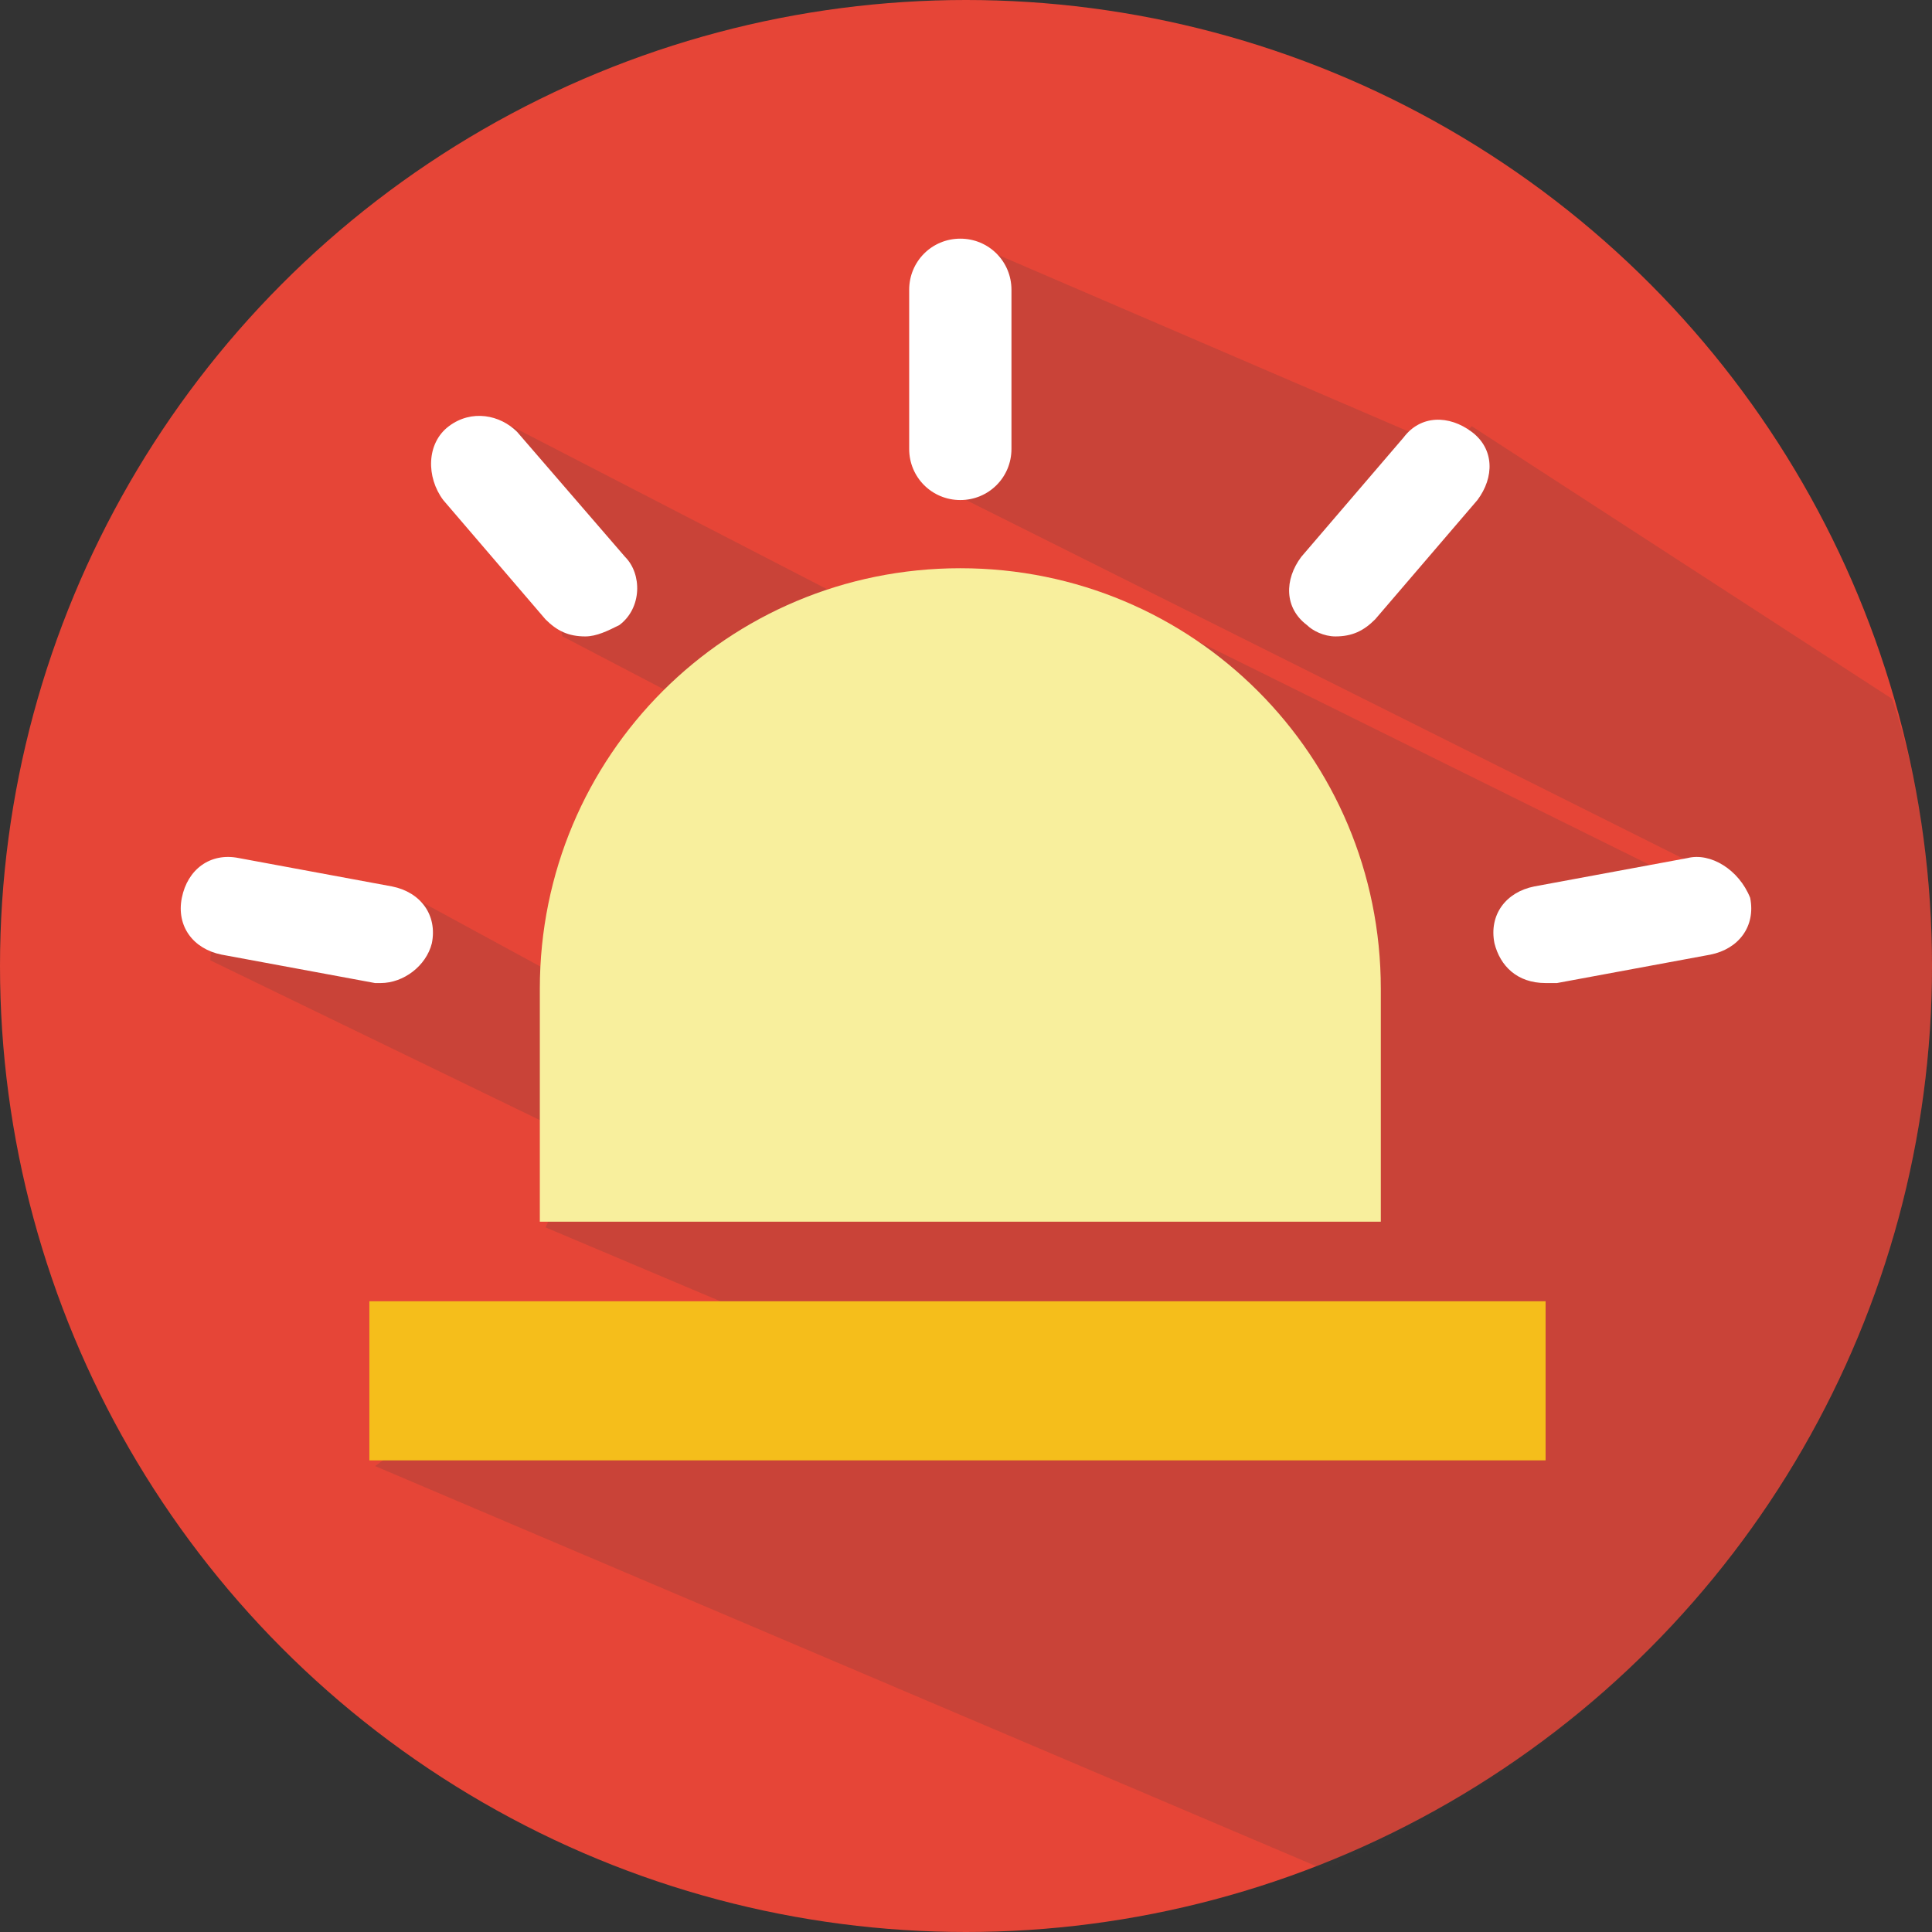
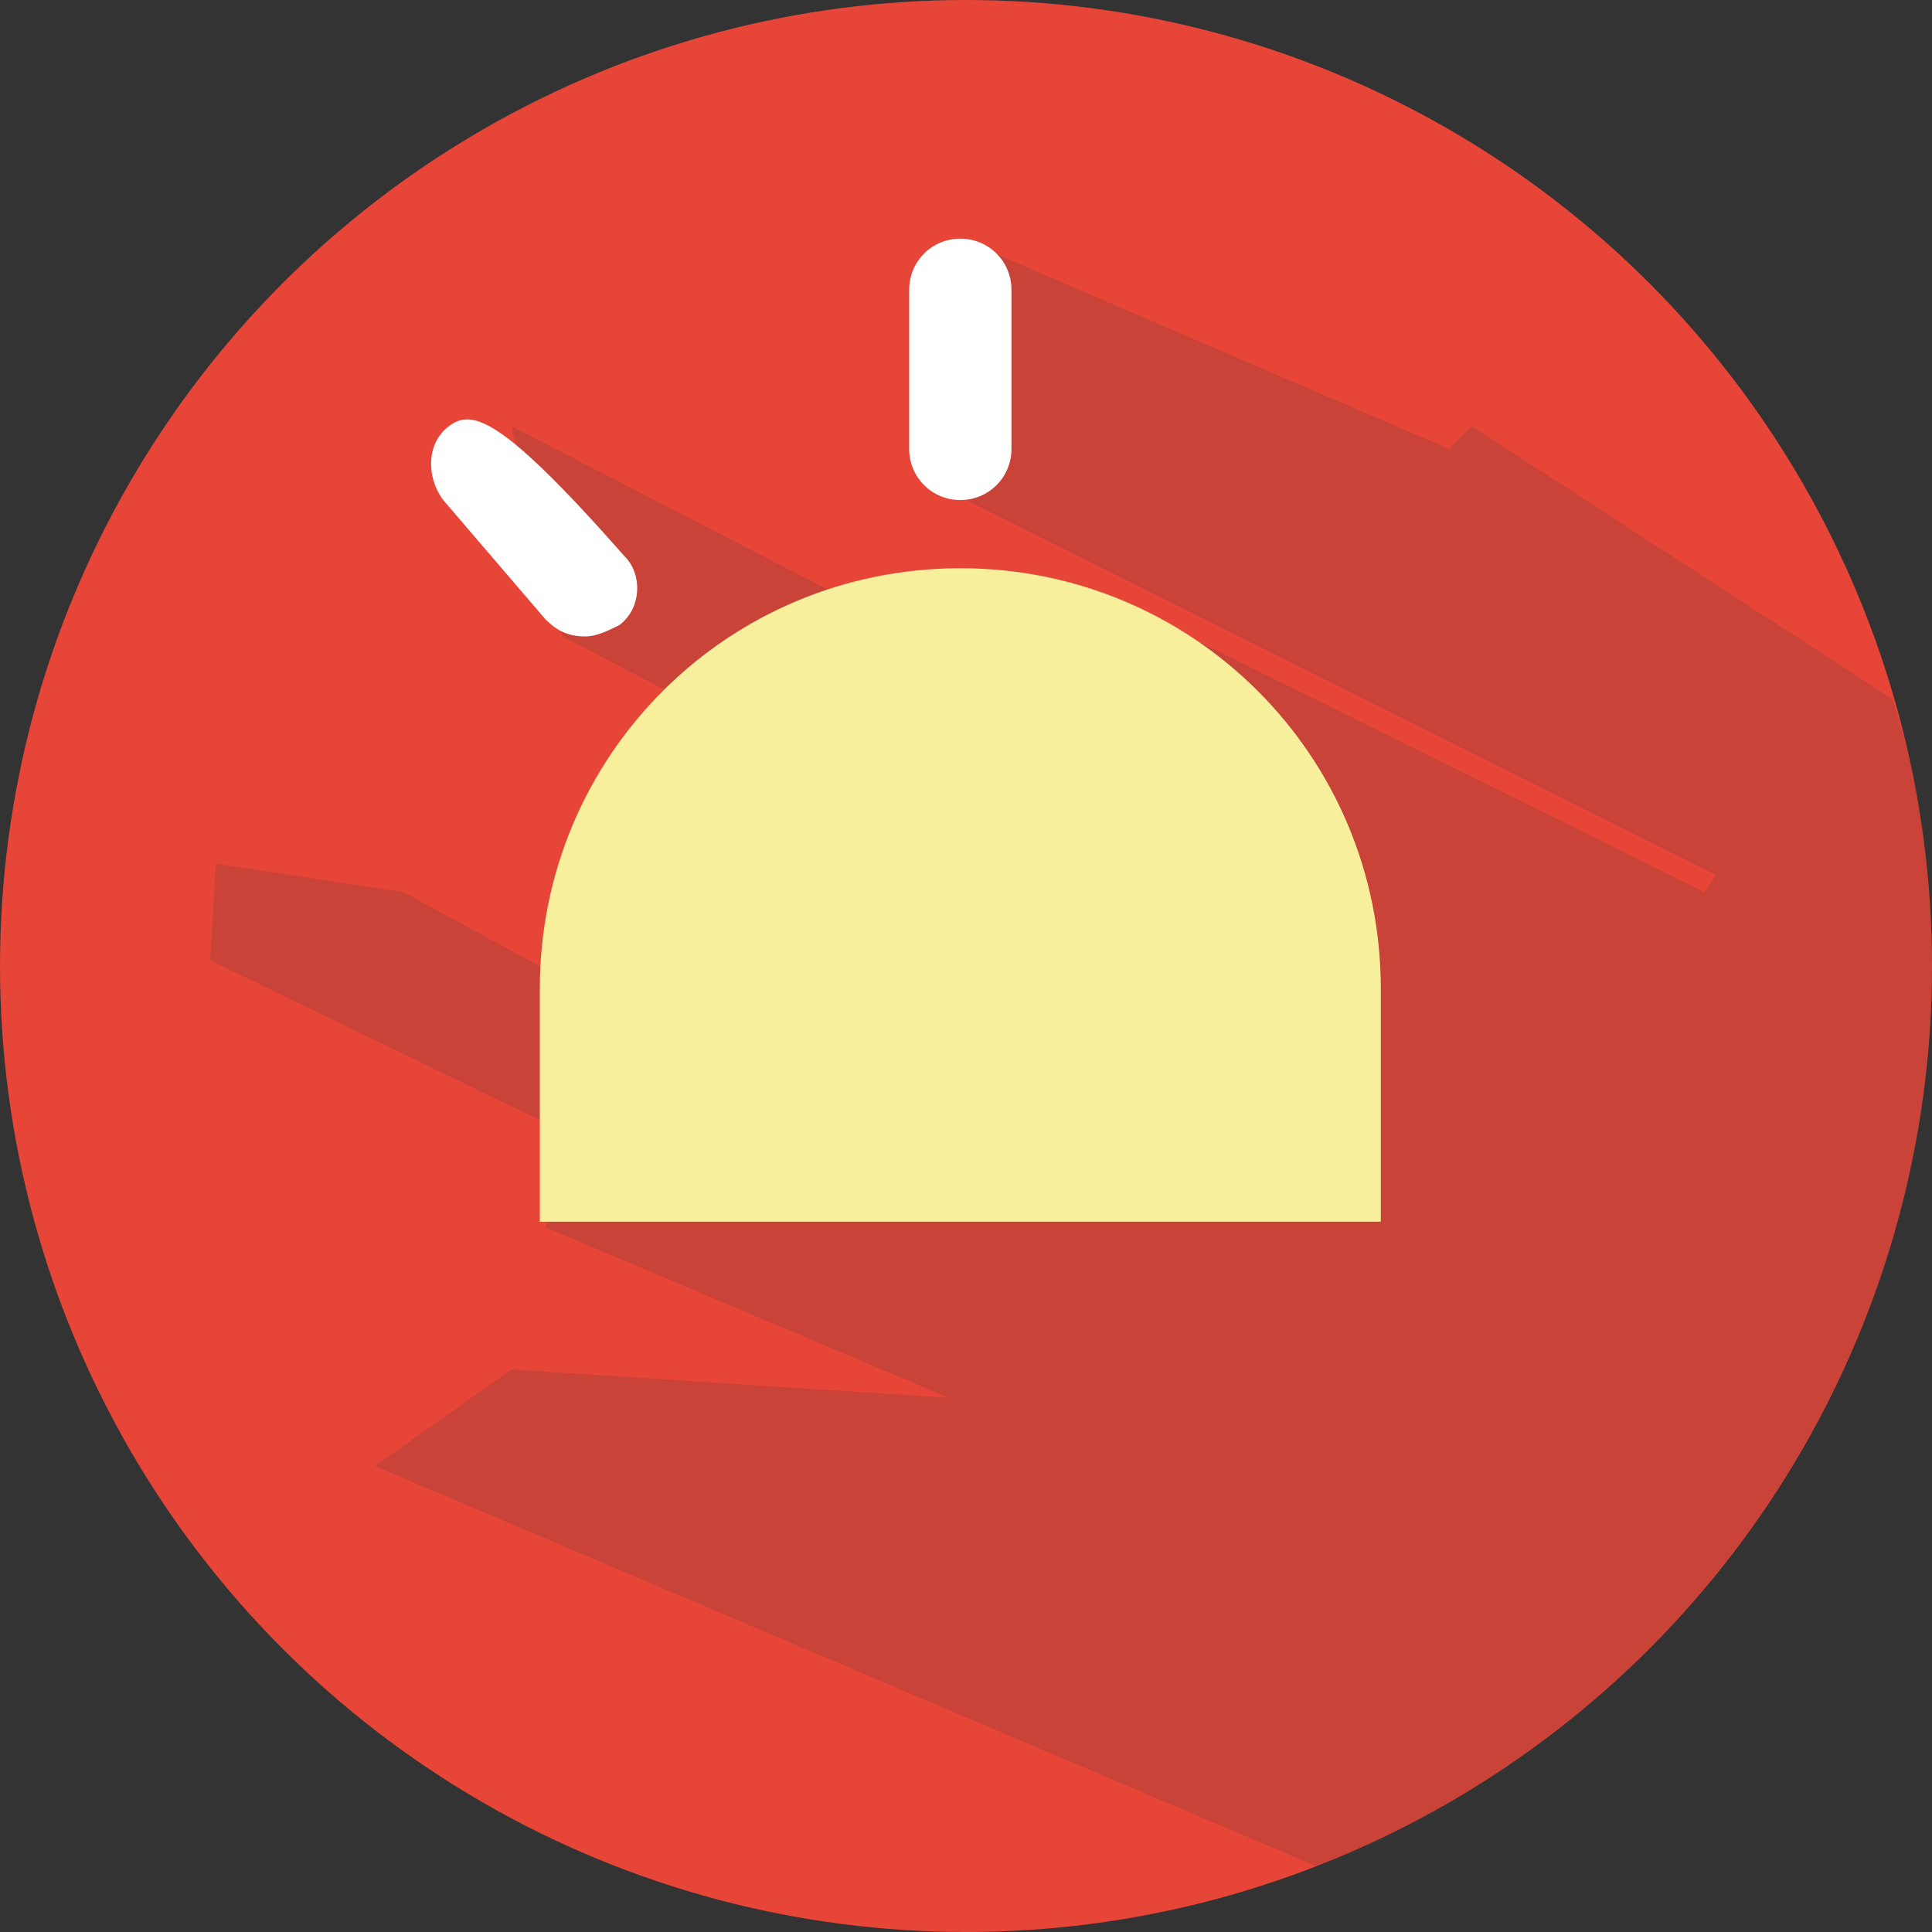
<svg xmlns="http://www.w3.org/2000/svg" version="1.1" id="レイヤー_1" x="0px" y="0px" viewBox="0 0 34 34" style="enable-background:new 0 0 34 34;" xml:space="preserve">
  <rect x="0" y="0" width="34" height="34" fill="#333333" stroke="none" />
  <style type="text/css">
	.st0{fill:#E64537;}
	.st1{opacity:0.17;fill:#3D3D3D;}
	.st2{fill:#FFFFFF;}
	.st3{fill:#F8EF9D;}
	.st4{fill:#F5BE1B;}
</style>
  <circle class="st0" cx="17" cy="17" r="17" />
  <path class="st1" d="M34,17c0-1.6-0.2-3.2-0.7-4.7l-7.4-4.8l-0.4,0.4l-8.6-3.7l-0.1,4.5l13.4,6.7l-0.2,0.3l-10.1-5l-1.8,1.5L9,7.5  l0.9,3.7l4.4,2.3l-2.6,4.7l-4.6-2.5l-3.3-0.5l-0.1,1.7l6.6,3.2l-0.7,1.5l7.1,3L9,24.1l-2.4,1.7l16.7,7.1C29.5,30.3,34,24.2,34,17z" />
  <path class="st2" d="M16.9,8.8c0.5,0,0.9-0.4,0.9-0.9V5.1c0-0.5-0.4-0.9-0.9-0.9c-0.5,0-0.9,0.4-0.9,0.9v2.8  C16,8.4,16.4,8.8,16.9,8.8L16.9,8.8z M16.9,8.8" />
-   <path class="st2" d="M9.6,10.9c0.2,0.2,0.4,0.3,0.7,0.3c0.2,0,0.4-0.1,0.6-0.2c0.4-0.3,0.4-0.9,0.1-1.2L9.1,7.6  C8.8,7.3,8.3,7.2,7.9,7.5C7.5,7.8,7.5,8.4,7.8,8.8L9.6,10.9z M9.6,10.9" />
-   <path class="st2" d="M6.7,17.3c0.4,0,0.8-0.3,0.9-0.7c0.1-0.5-0.2-0.9-0.7-1l-2.7-0.5c-0.5-0.1-0.9,0.2-1,0.7  c-0.1,0.5,0.2,0.9,0.7,1l2.7,0.5C6.6,17.3,6.6,17.3,6.7,17.3L6.7,17.3z M6.7,17.3" />
-   <path class="st2" d="M29.7,15.1l-2.7,0.5c-0.5,0.1-0.8,0.5-0.7,1c0.1,0.4,0.4,0.7,0.9,0.7c0.1,0,0.1,0,0.2,0l2.7-0.5  c0.5-0.1,0.8-0.5,0.7-1C30.6,15.3,30.1,15,29.7,15.1L29.7,15.1z M29.7,15.1" />
-   <path class="st2" d="M23.5,11.2c0.3,0,0.5-0.1,0.7-0.3L26,8.8c0.3-0.4,0.3-0.9-0.1-1.2c-0.4-0.3-0.9-0.3-1.2,0.1l-1.8,2.1  c-0.3,0.4-0.3,0.9,0.1,1.2C23.1,11.1,23.3,11.2,23.5,11.2L23.5,11.2z M23.5,11.2" />
+   <path class="st2" d="M9.6,10.9c0.2,0.2,0.4,0.3,0.7,0.3c0.2,0,0.4-0.1,0.6-0.2c0.4-0.3,0.4-0.9,0.1-1.2C8.8,7.3,8.3,7.2,7.9,7.5C7.5,7.8,7.5,8.4,7.8,8.8L9.6,10.9z M9.6,10.9" />
  <path class="st3" d="M16.9,10c-4.1,0-7.4,3.3-7.4,7.4v4.1h14.8v-4.1C24.3,13.3,21,10,16.9,10L16.9,10z" />
-   <rect x="6.5" y="22.9" class="st4" width="20.7" height="2.8" />
</svg>